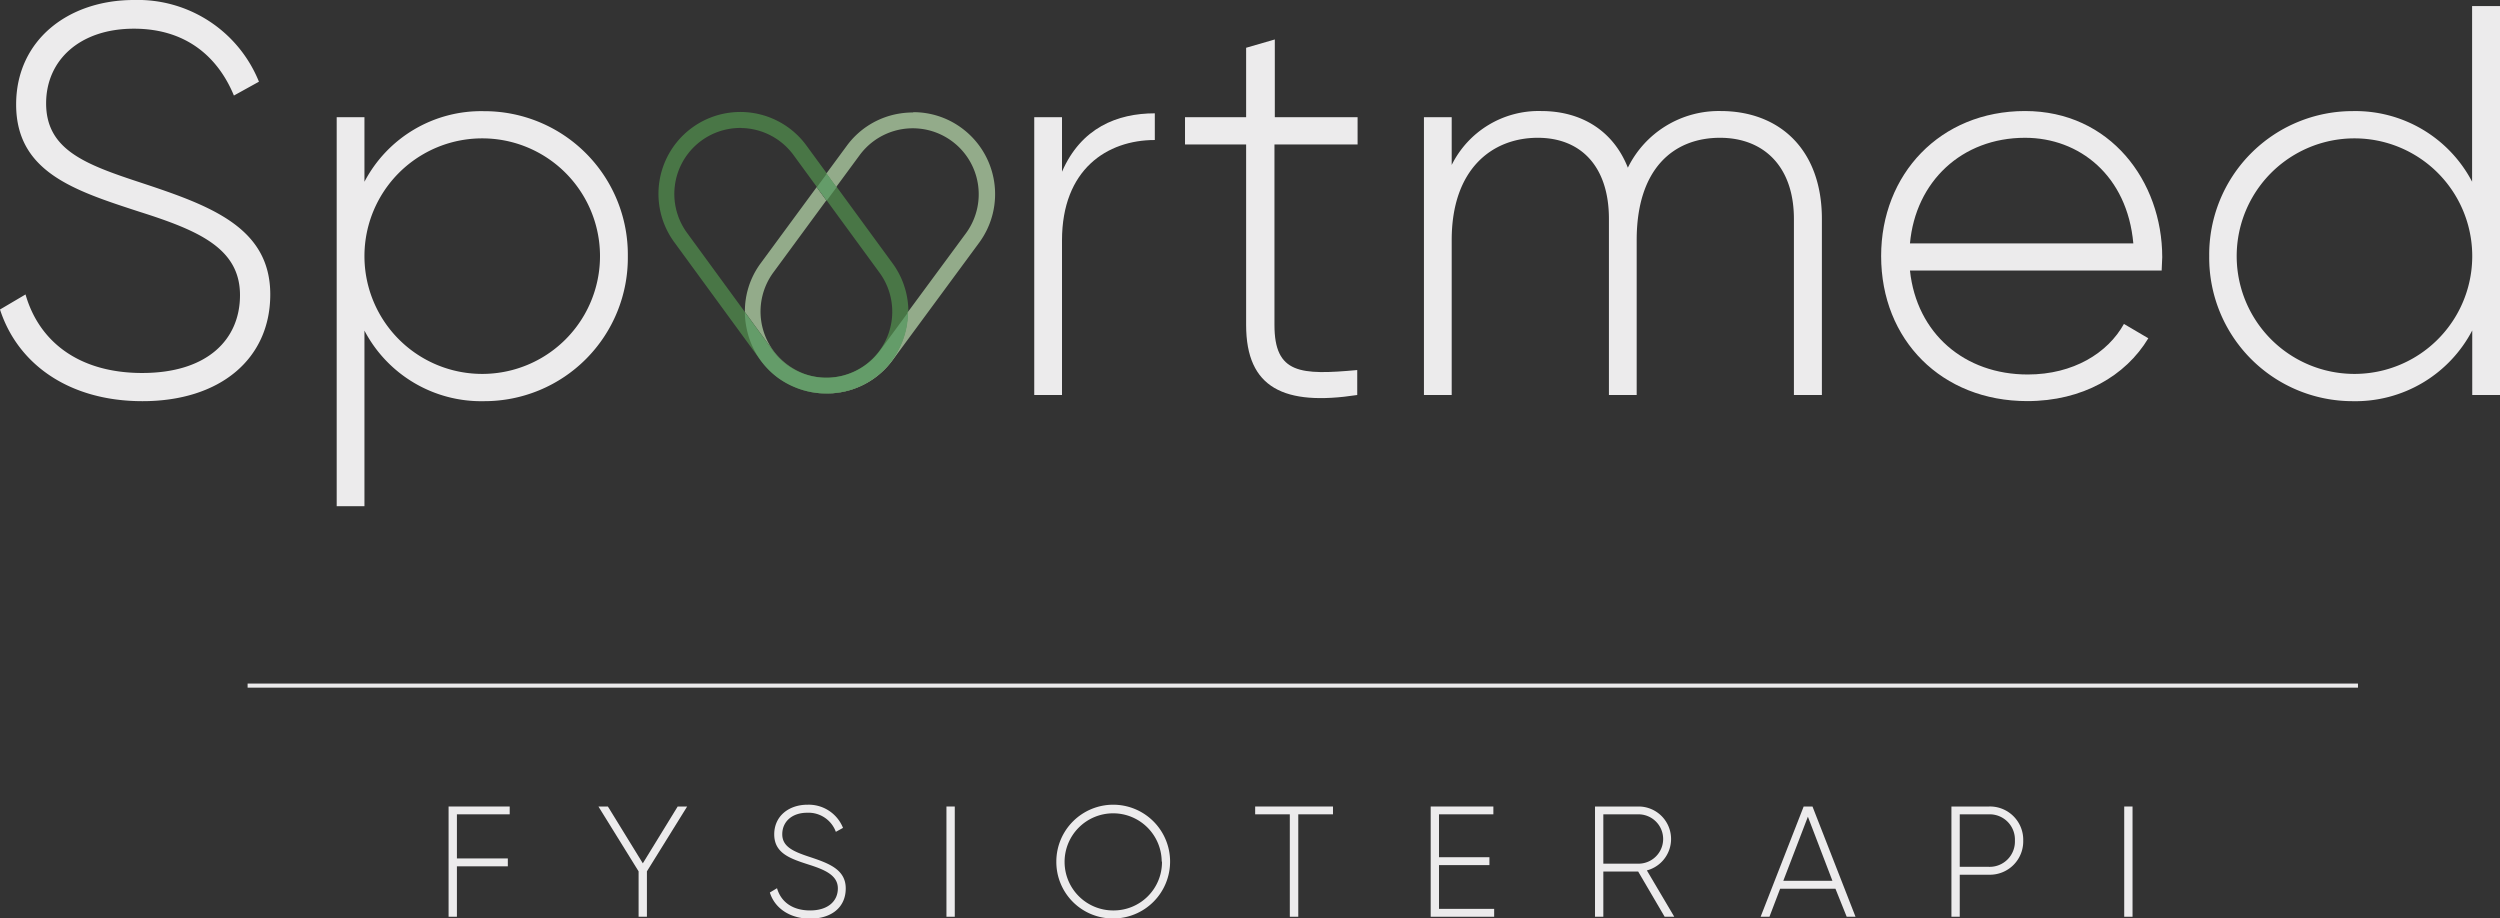
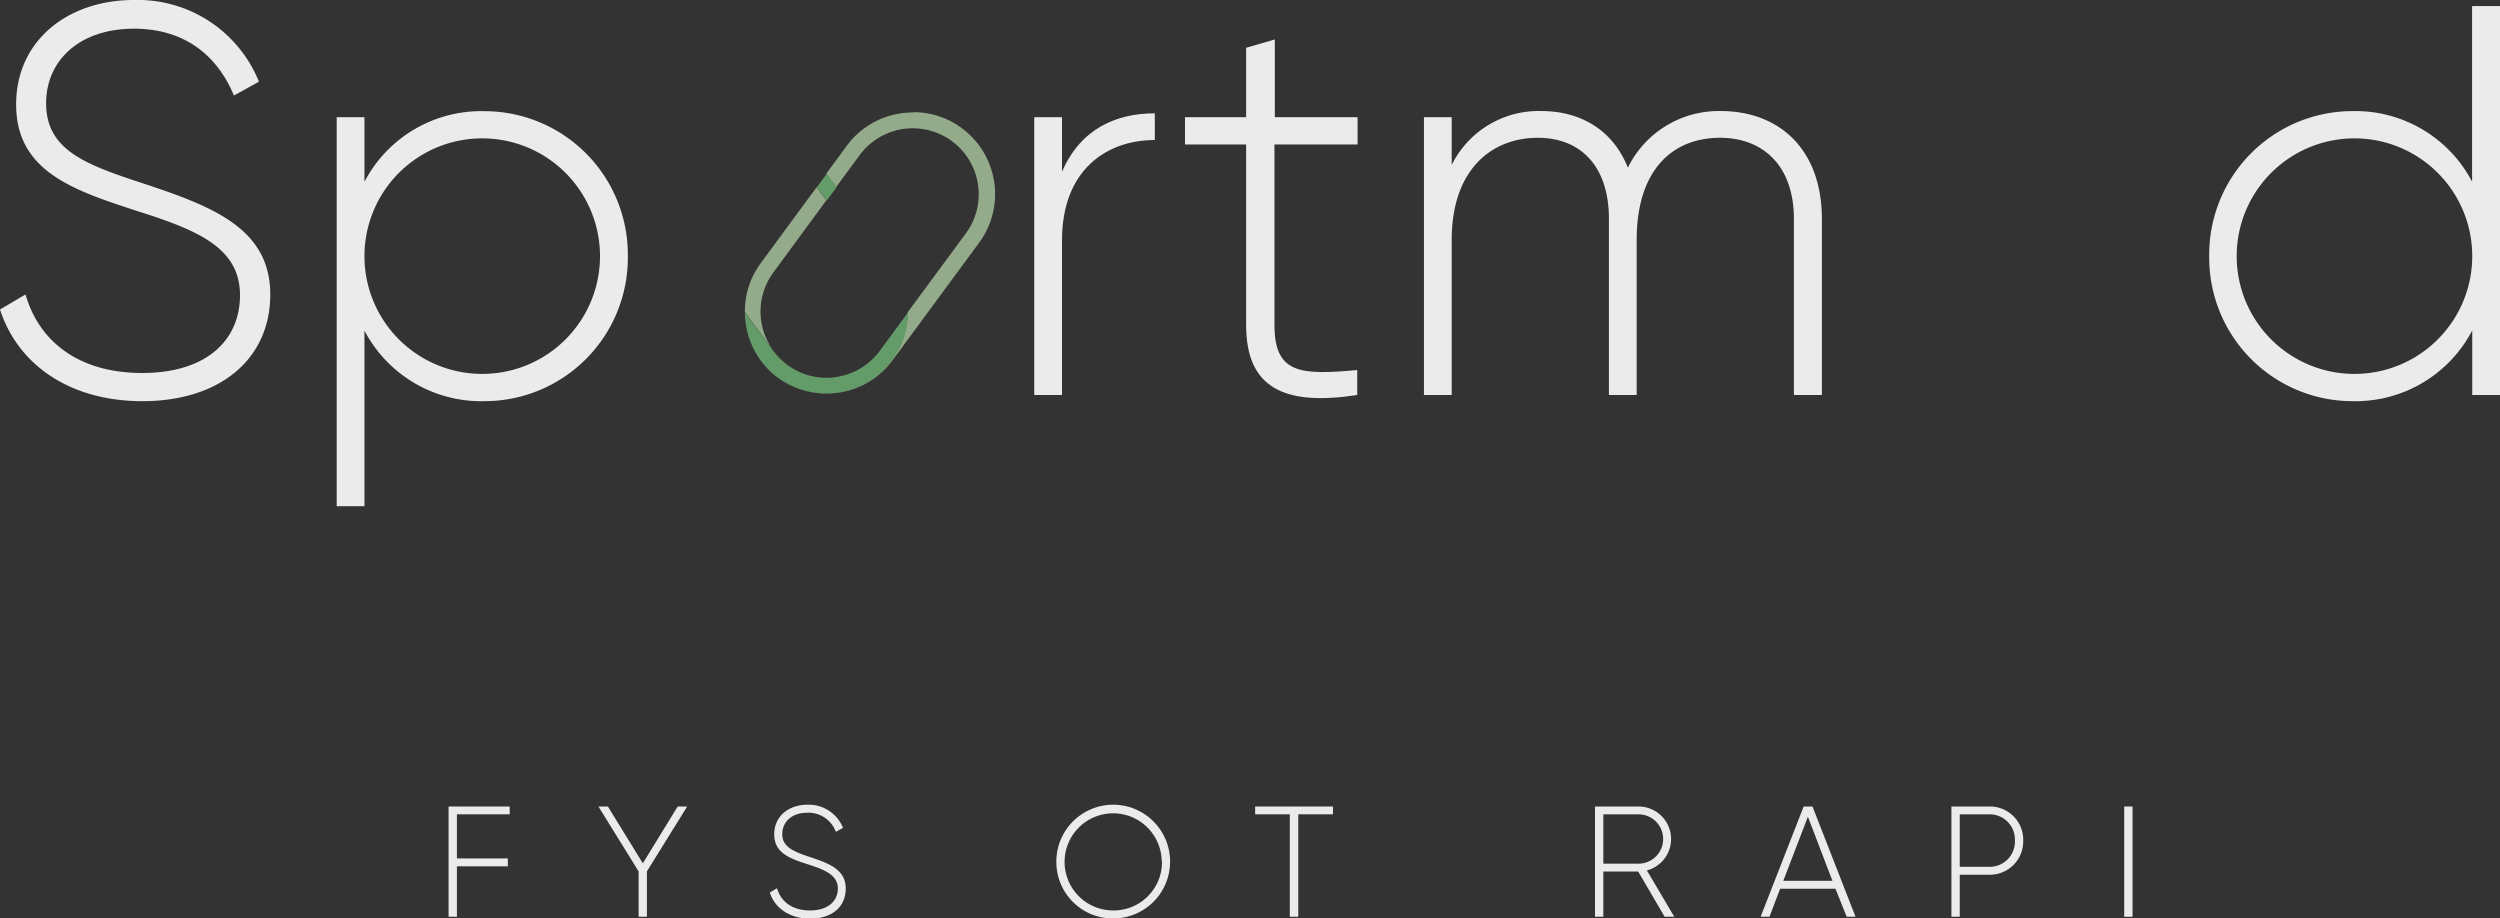
<svg xmlns="http://www.w3.org/2000/svg" viewBox="0 0 348.54 128.05">
  <rect x="0" y="0" width="348.54" height="128.05" fill="#333333" stroke="none" />
  <defs>
    <style>.cls-1{fill:#ecebec;}.cls-2{fill:#497646;}.cls-3{fill:#93ab8a;}.cls-4{fill:#649c69;}</style>
  </defs>
  <title>logotypmörkbg</title>
  <g id="Lager_2" data-name="Lager 2">
    <g id="Lager_1-2" data-name="Lager 1">
      <path class="cls-1" d="M0,43.15l3.56-2.1C5.42,47.56,10.92,52,19.83,52c9.06,0,13.63-4.65,13.63-10.85,0-6.51-5.73-9-14-11.62C10.38,26.57,2.25,24,2.25,14.56,2.25,5.65,9.45,0,18.67,0A18.21,18.21,0,0,1,36.1,11.39l-3.49,1.93C30.6,8.44,26.41,4,18.67,4,11.15,4,6.43,8.37,6.43,14.41c0,6.5,5.5,8.52,13.25,11.07,9.6,3.18,18,6.2,18,15.57,0,9-7,14.88-17.82,14.88C9.68,55.93,2.48,50.81,0,43.15Z" />
      <path class="cls-1" d="M87.53,35.71A20,20,0,0,1,67.46,55.93a18.37,18.37,0,0,1-16.65-9.84V70.57H46.94V16.34h3.87v9a18.37,18.37,0,0,1,16.65-9.84A20,20,0,0,1,87.53,35.71Zm-3.88,0a16.42,16.42,0,1,0-32.84,0,16.42,16.42,0,1,0,32.84,0Z" />
      <path class="cls-1" d="M161,15.8v3.72c-6.66,0-12.94,4.1-12.94,14V55.07h-3.87V16.34h3.87v7.6C150.72,17.82,155.76,15.8,161,15.8Z" />
      <path class="cls-1" d="M177.68,20.14V45.31c0,6.82,3.64,7,11.54,6.28v3.48c-10.15,1.55-15.49-.93-15.49-9.76V20.14h-8.52v-3.8h8.52V6.66l4-1.16V16.34h11.54v3.8Z" />
      <path class="cls-1" d="M254,30.52V55.07H250.1V30.52c0-7.36-4.26-11.31-10.3-11.31-6.51,0-11.62,4.34-11.62,14.25V55.07h-3.87V30.52c0-7.36-3.95-11.31-9.92-11.31-6.35,0-12,4.34-12,14.25V55.07h-3.87V16.34h3.87V23a13.53,13.53,0,0,1,12.47-7.52c5.66,0,10.08,2.79,12.09,7.9a14.12,14.12,0,0,1,12.94-7.9C248.09,15.49,254,20.84,254,30.52Z" />
-       <path class="cls-1" d="M301.45,35.86c0,.62-.08,1.24-.08,1.86H266.28c.93,8.76,7.59,14.49,16.42,14.49,6.36,0,11.16-3,13.41-7.05l3.4,2c-3.17,5.27-9.21,8.76-16.88,8.76-11.93,0-20.37-8.52-20.37-20.22,0-11.39,8.21-20.22,20.06-20.22S301.45,25.25,301.45,35.86Zm-35.17-1.93h31.14c-.85-9.45-7.51-14.72-15.1-14.72C273.49,19.21,267.06,25.33,266.28,33.93Z" />
      <path class="cls-1" d="M348.54.85V55.07h-3.87v-9A18.37,18.37,0,0,1,328,55.93,20,20,0,0,1,308,35.71,20,20,0,0,1,328,15.49a18.37,18.37,0,0,1,16.65,9.84V.85Zm-3.87,34.86a16.42,16.42,0,1,0-32.84,0,16.42,16.42,0,1,0,32.84,0Z" />
      <polygon class="cls-1" points="63.7 113.53 63.7 119.68 70.8 119.68 70.8 120.78 63.7 120.78 63.7 127.81 62.54 127.81 62.54 112.44 71.06 112.44 71.06 113.53 63.7 113.53" />
      <polygon class="cls-1" points="90.19 121.48 90.19 127.81 89.03 127.81 89.03 121.48 83.43 112.44 84.75 112.44 89.62 120.36 94.48 112.44 95.8 112.44 90.19 121.48" />
      <path class="cls-1" d="M107.33,124.43l1-.6c.53,1.85,2.09,3.1,4.61,3.1s3.87-1.32,3.87-3.07-1.63-2.55-4-3.3c-2.57-.83-4.87-1.56-4.87-4.24,0-2.52,2-4.13,4.65-4.13a5.15,5.15,0,0,1,4.94,3.23l-1,.55a4.06,4.06,0,0,0-4-2.66c-2.13,0-3.47,1.26-3.47,3s1.56,2.41,3.76,3.14c2.72.9,5.09,1.76,5.09,4.41s-2,4.22-5,4.22C110.08,128.05,108,126.6,107.33,124.43Z" />
-       <rect class="cls-1" x="131.95" y="112.44" width="1.16" height="15.37" />
      <path class="cls-1" d="M147.27,120.12a7.93,7.93,0,1,1,7.92,7.93A7.88,7.88,0,0,1,147.27,120.12Zm14.69,0a6.77,6.77,0,1,0-6.77,6.81A6.74,6.74,0,0,0,162,120.12Z" />
      <polygon class="cls-1" points="185.84 113.53 181 113.53 181 127.81 179.82 127.81 179.82 113.53 174.99 113.53 174.99 112.44 185.84 112.44 185.84 113.53" />
-       <polygon class="cls-1" points="208.31 126.71 208.31 127.81 199.46 127.81 199.46 112.44 208.2 112.44 208.2 113.53 200.62 113.53 200.62 119.51 207.65 119.51 207.65 120.61 200.62 120.61 200.62 126.71 208.31 126.71" />
      <path class="cls-1" d="M228.39,121.51h-4.86v6.3h-1.16V112.44h6.06a4.53,4.53,0,0,1,1.17,8.91l3.82,6.46h-1.34Zm-4.86-1.1h4.9a3.44,3.44,0,0,0,0-6.88h-4.9Z" />
      <path class="cls-1" d="M255.89,123.9h-7.71l-1.49,3.91h-1.23l6-15.37h1.23l6,15.37h-1.23Zm-.42-1.1-3.42-8.94-3.43,8.94Z" />
      <path class="cls-1" d="M282.07,117.2a4.65,4.65,0,0,1-4.79,4.75h-4.06v5.86h-1.16V112.44h5.22A4.64,4.64,0,0,1,282.07,117.2Zm-1.16,0a3.52,3.52,0,0,0-3.63-3.67h-4.06v7.32h4.06A3.52,3.52,0,0,0,280.91,117.2Z" />
      <rect class="cls-1" x="296.15" y="112.44" width="1.16" height="15.37" />
-       <rect class="cls-1" x="34.52" y="95.3" width="294.22" height="0.57" />
-       <path class="cls-2" d="M115,54.84a11.71,11.71,0,0,1-1.55-.13A11.33,11.33,0,0,1,106,50.18L94,33.76a11.41,11.41,0,0,1,18.43-13.47l12,16.41a11.44,11.44,0,0,1-2.48,16A11.28,11.28,0,0,1,115,54.84m-11.62-37a9.2,9.2,0,0,0-7.6,14.62l12,16.42a9.2,9.2,0,0,0,12.85,2h0a9.21,9.21,0,0,0,2-12.85l-12-16.41a9.2,9.2,0,0,0-7.25-3.77" />
      <path class="cls-3" d="M113.88,26.06l-7.82,10.63a11.25,11.25,0,0,0-2.21,6.81l3.92,5.37a9.17,9.17,0,0,0,4.36,3.24,9.39,9.39,0,0,1-2.33-1.25h0a9.2,9.2,0,0,1-2-12.85l7.4-10.07-1.37-1.88m13.46-10.38a11.55,11.55,0,0,0-1.75.13,11.33,11.33,0,0,0-7.48,4.51l-2.85,3.87,1.37,1.88,3.27-4.44a9.19,9.19,0,1,1,14.81,10.9l-8.11,11a11.38,11.38,0,0,1-11.37,11.3H115a11.71,11.71,0,0,1-1.55-.13,11.29,11.29,0,0,1-2.59-.72,11.42,11.42,0,0,0,13.59-3.77L136.5,33.85a11.43,11.43,0,0,0-2.43-16,11.3,11.3,0,0,0-6.73-2.21" />
      <path class="cls-4" d="M103.85,43.5a10.53,10.53,0,0,0,.13,1.67,12.42,12.42,0,0,0,.33,1.52,11.34,11.34,0,0,0,4.17,6h0A11.41,11.41,0,0,0,110.85,54a11.29,11.29,0,0,0,2.59.72,11.71,11.71,0,0,0,1.55.13h.24a11.38,11.38,0,0,0,11.37-11.3l-3.94,5.36a9.26,9.26,0,0,1-14.89,0l-3.92-5.37m11.41-19.31-1.38,1.87,1.37,1.88,1.38-1.87-1.37-1.88" />
    </g>
  </g>
</svg>